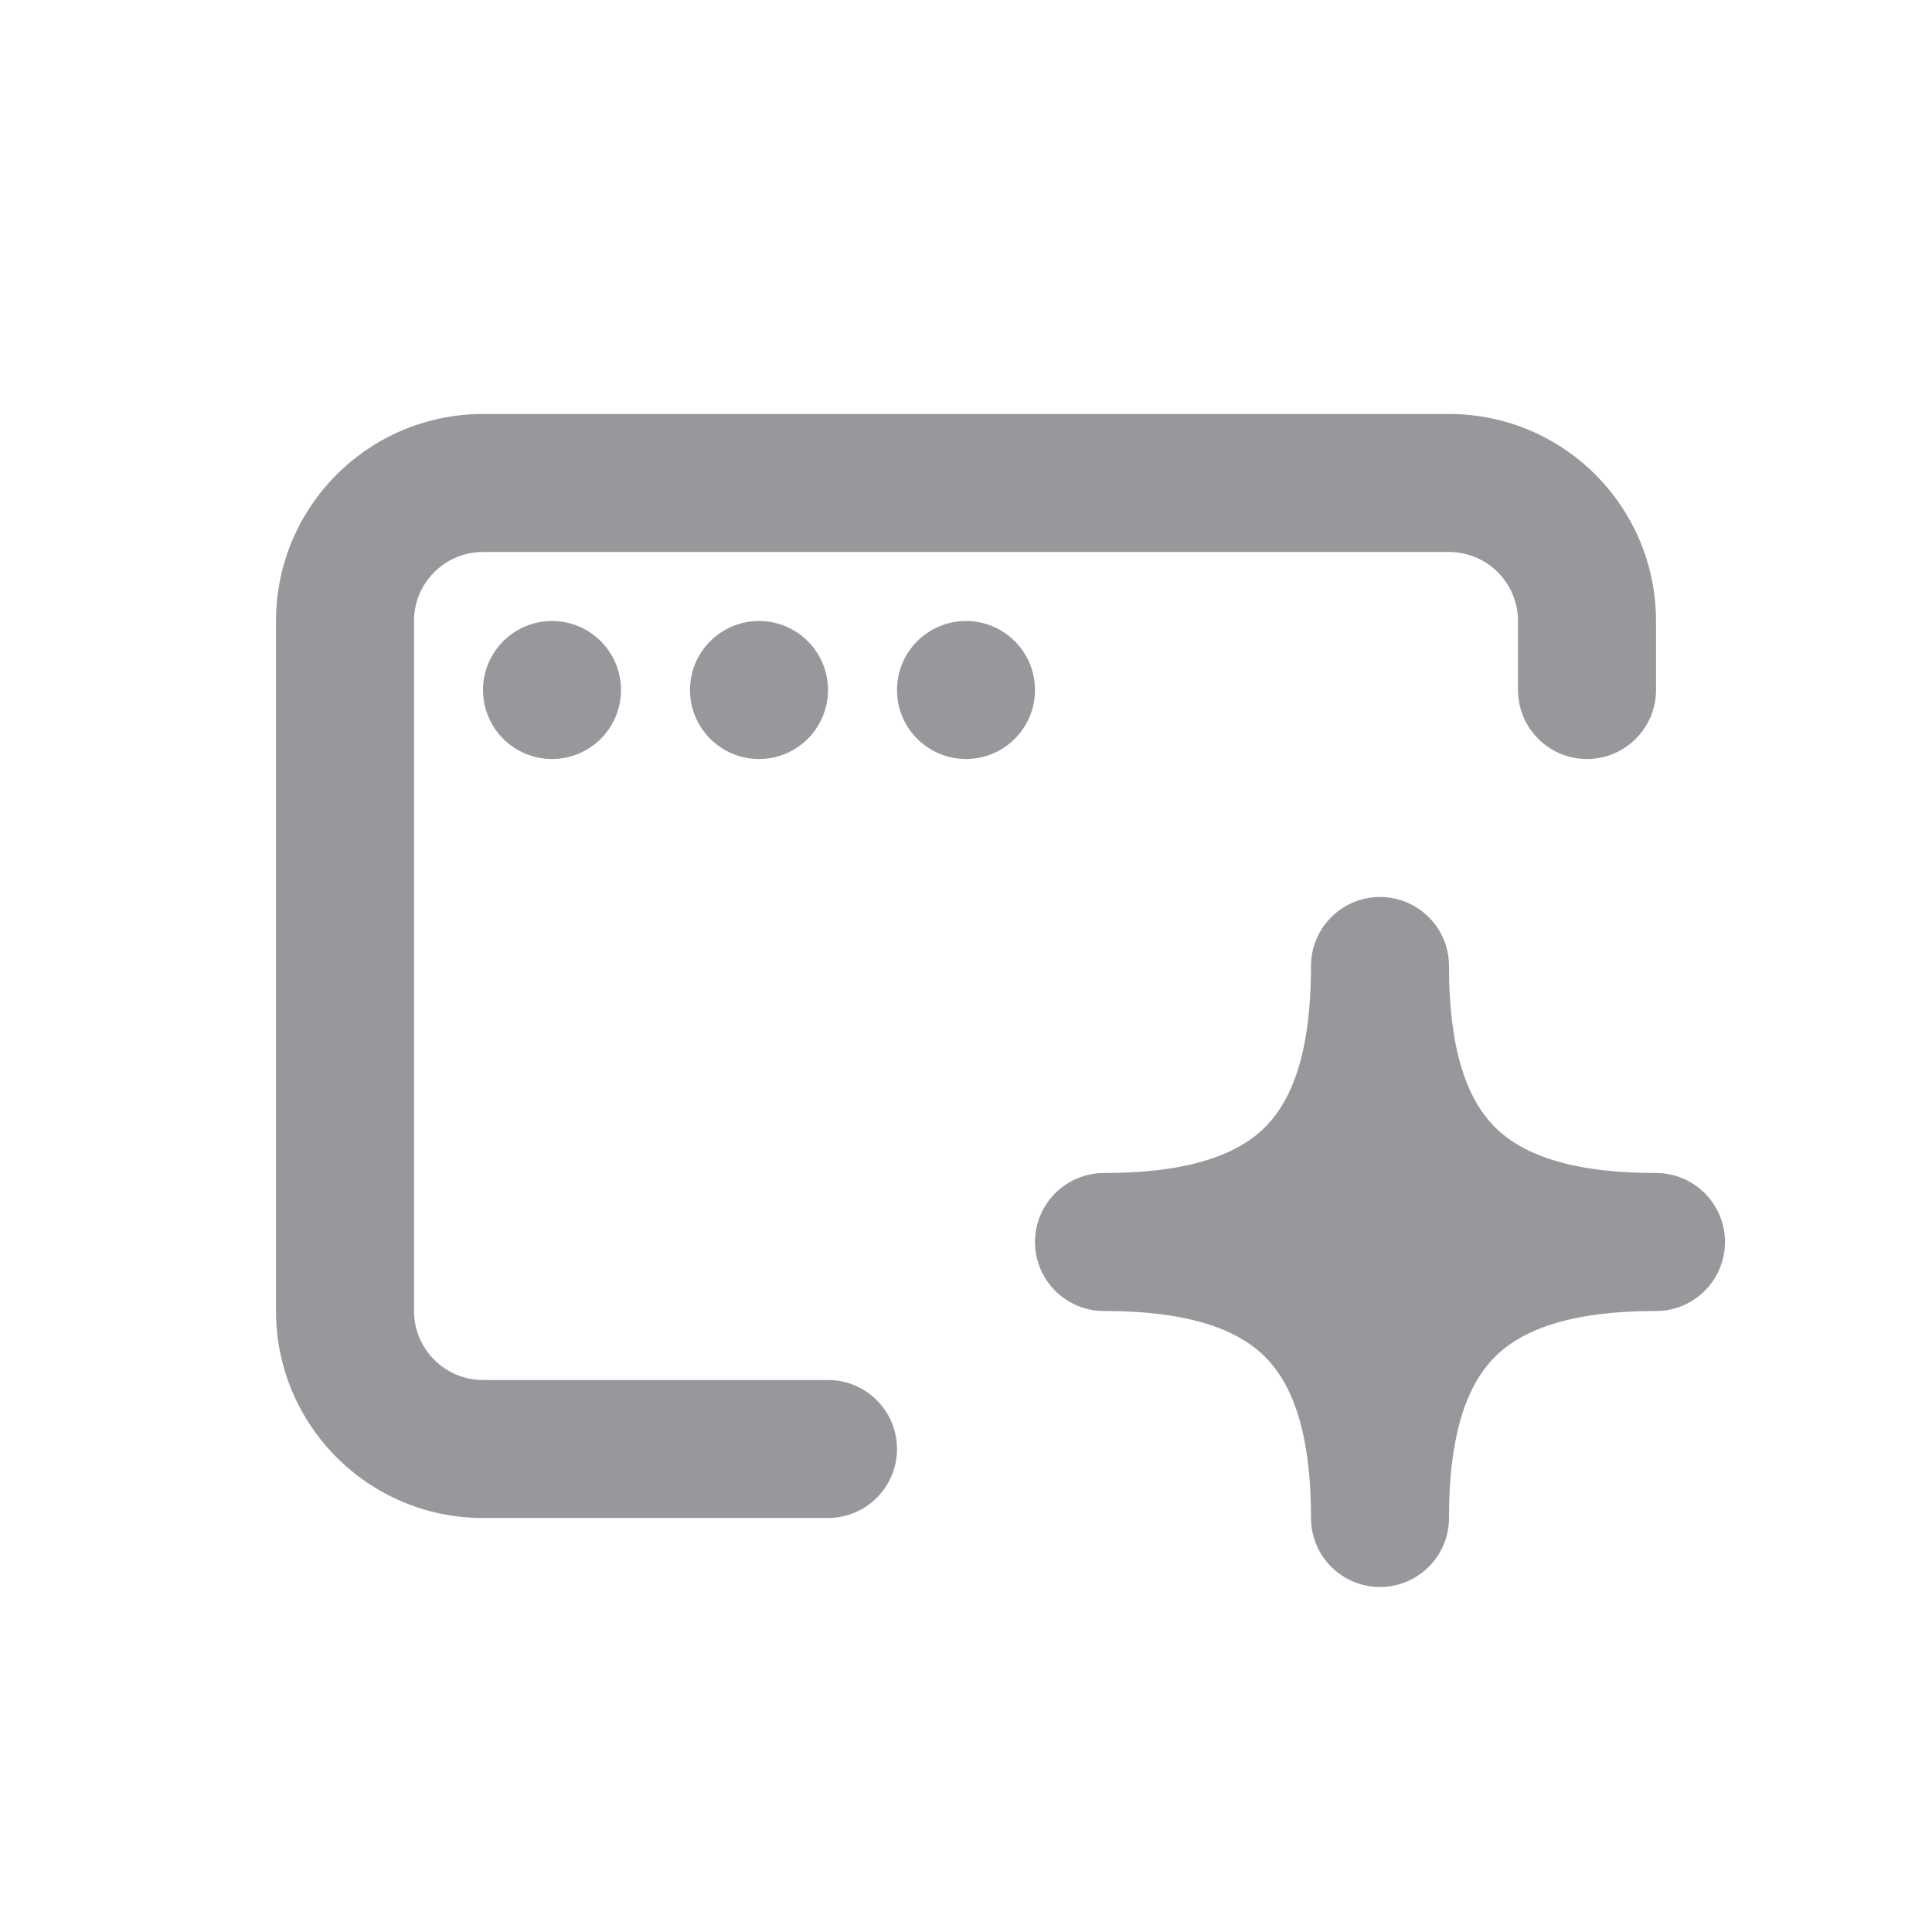
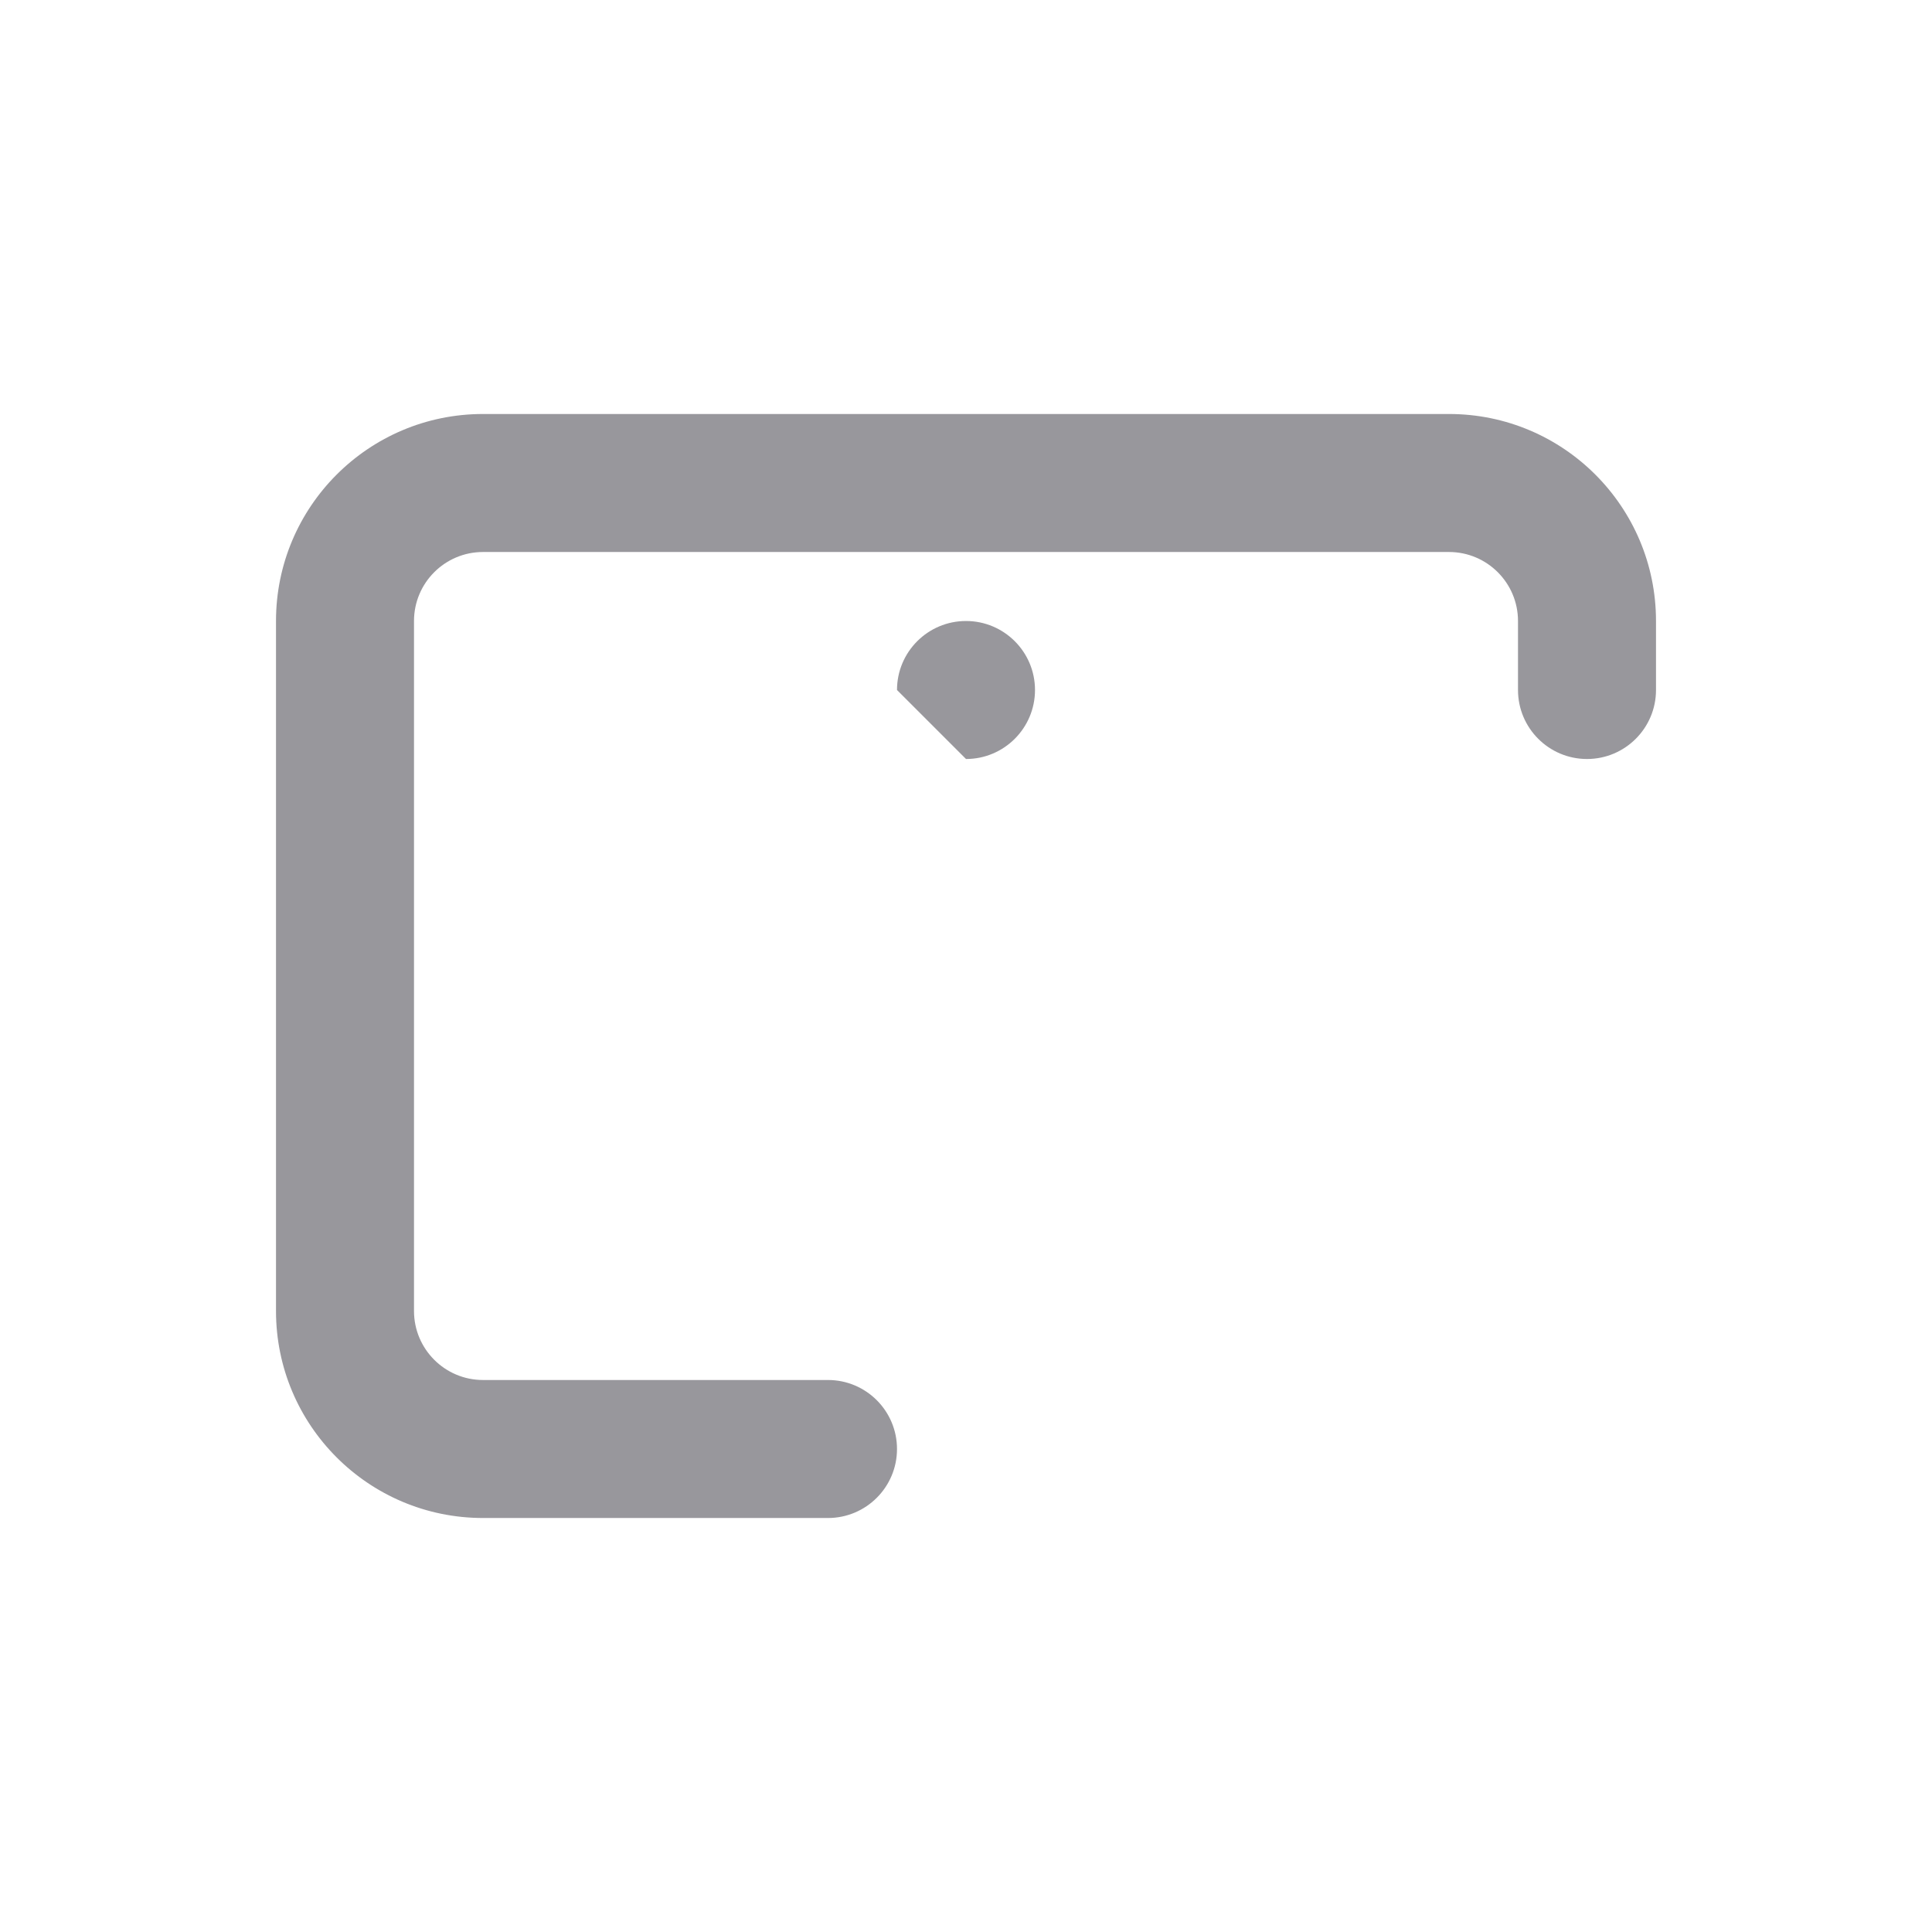
<svg xmlns="http://www.w3.org/2000/svg" width="28" height="28" viewBox="0 0 28 28" fill="none">
-   <path d="M9 10C9 10.552 8.552 11 8 11C7.448 11 7 10.552 7 10C7 9.448 7.448 9 8 9C8.552 9 9 9.448 9 10Z" fill="#98979C" />
-   <path d="M12 10C12 10.552 11.552 11 11 11C10.448 11 10 10.552 10 10C10 9.448 10.448 9 11 9C11.552 9 12 9.448 12 10Z" fill="#98979C" />
-   <path d="M14 11C14.552 11 15 10.552 15 10C15 9.448 14.552 9 14 9C13.448 9 13 9.448 13 10C13 10.552 13.448 11 14 11Z" fill="#98979C" />
+   <path d="M14 11C14.552 11 15 10.552 15 10C15 9.448 14.552 9 14 9C13.448 9 13 9.448 13 10Z" fill="#98979C" />
  <path d="M4 9C4 7.343 5.343 6 7 6H21C22.657 6 24 7.343 24 9V10C24 10.552 23.552 11 23 11C22.448 11 22 10.552 22 10V9C22 8.448 21.552 8 21 8H7C6.448 8 6 8.448 6 9V19C6 19.552 6.448 20 7 20H12C12.552 20 13 20.448 13 21C13 21.552 12.552 22 12 22H7C5.343 22 4 20.657 4 19V9Z" fill="#98979C" />
-   <path d="M20 13C20.552 13 21 13.448 21 14C21 15.267 21.282 15.951 21.665 16.335C22.049 16.718 22.733 17 24 17C24.552 17 25 17.448 25 18C25 18.552 24.552 19 24 19C22.733 19 22.049 19.282 21.665 19.665C21.282 20.049 21 20.733 21 22C21 22.552 20.552 23 20 23C19.448 23 19 22.552 19 22C19 20.733 18.718 20.049 18.335 19.665C17.951 19.282 17.267 19 16 19C15.448 19 15 18.552 15 18C15 17.448 15.448 17 16 17C17.267 17 17.951 16.718 18.335 16.335C18.718 15.951 19 15.267 19 14C19 13.448 19.448 13 20 13Z" fill="#98979C" />
</svg>